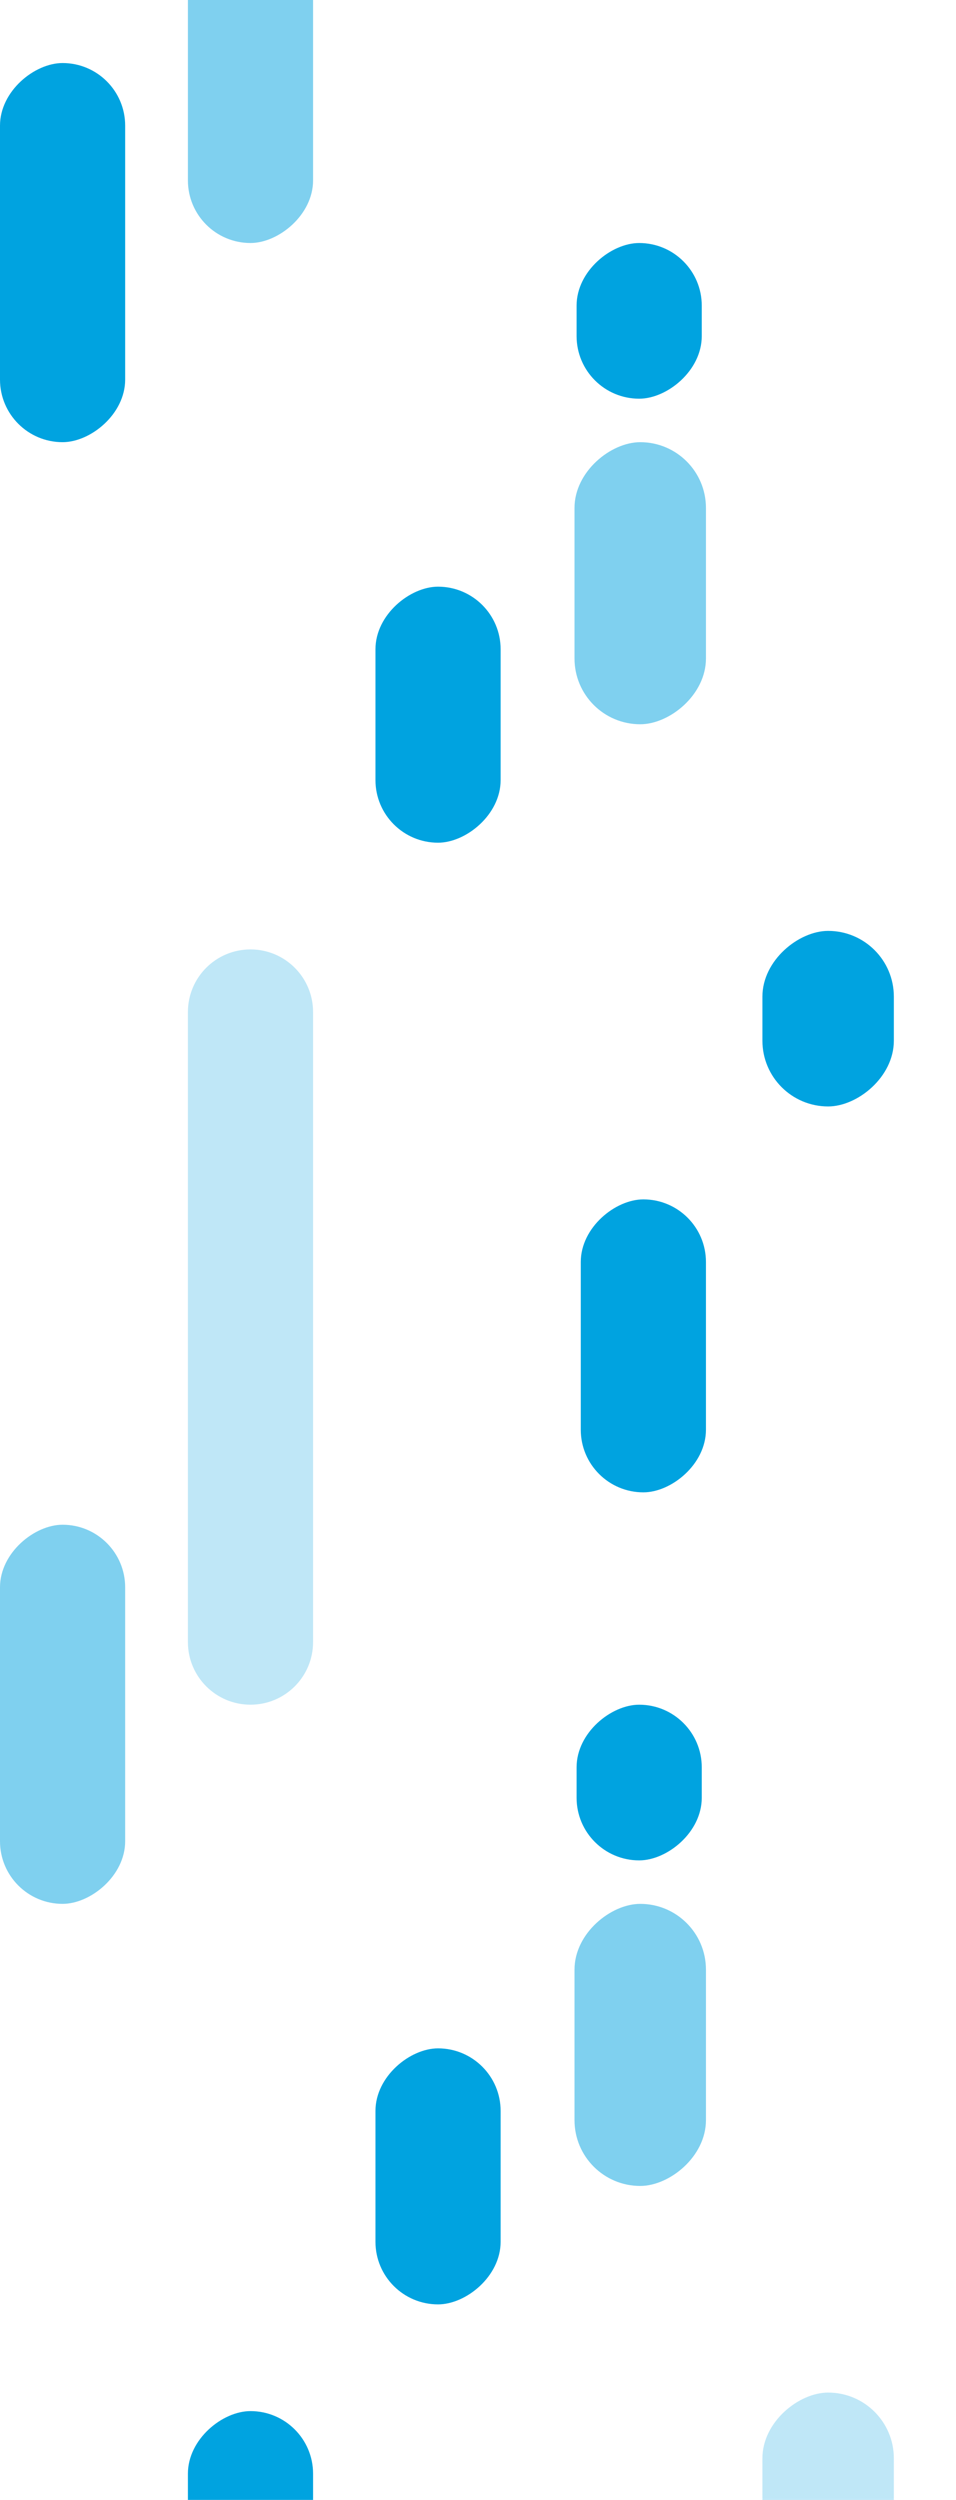
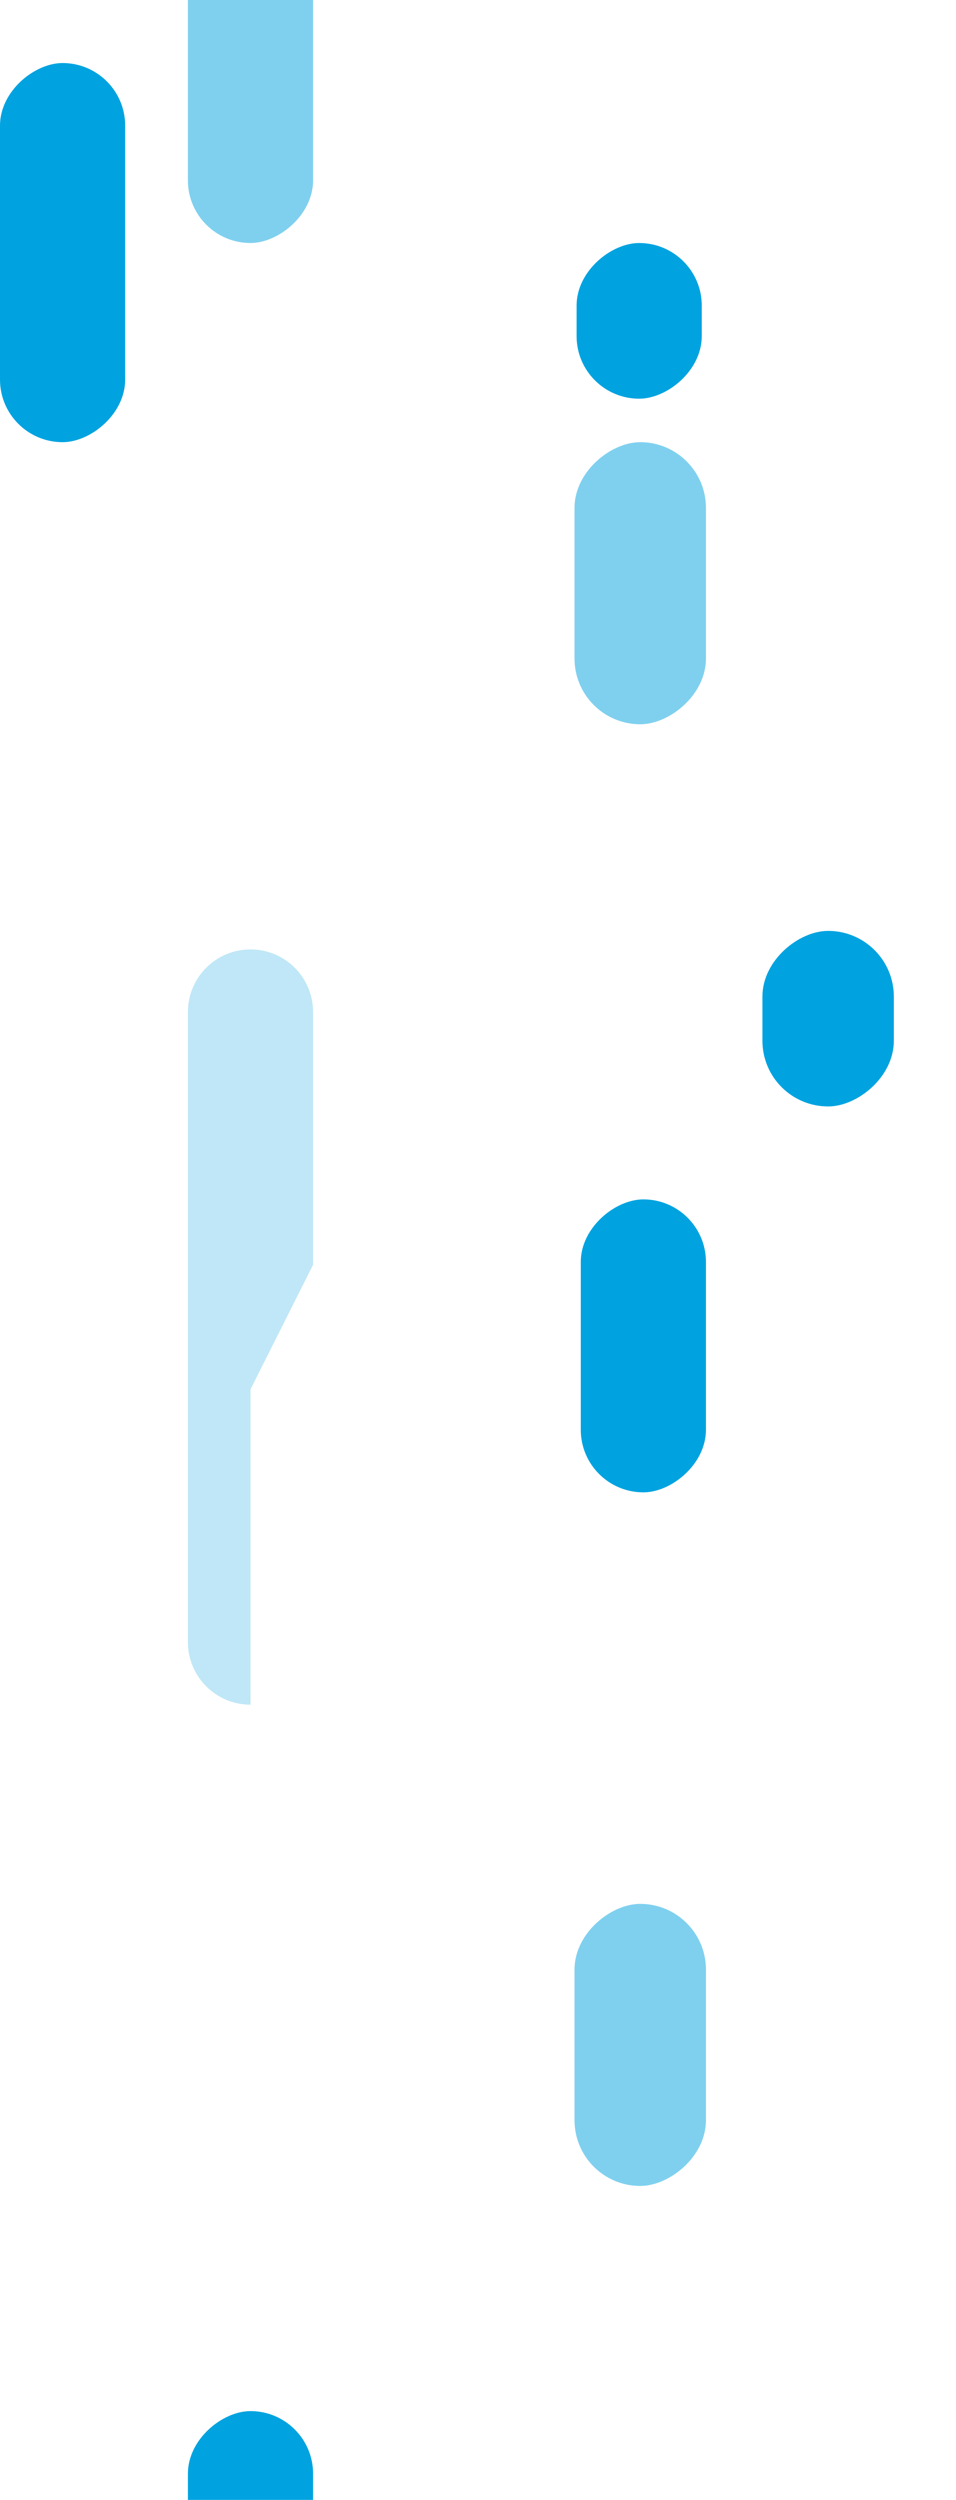
<svg xmlns="http://www.w3.org/2000/svg" width="140" height="366" viewBox="0 0 140 366" fill="none">
  <rect x="103.381" y="175.597" width="42.893" height="18.33" rx="9.165" transform="rotate(90 103.381 175.597)" fill="#00A3E0" />
-   <rect x="73.314" y="85.892" width="37.486" height="18.33" rx="9.165" transform="rotate(90 73.314 85.892)" fill="#00A3E0" />
  <rect opacity="0.5" x="103.381" y="64.738" width="41.299" height="19.247" rx="9.623" transform="rotate(90 103.381 64.738)" fill="#00A3E0" />
  <rect x="130.898" y="136.288" width="25.704" height="19.247" rx="9.623" transform="rotate(90 130.898 136.288)" fill="#00A3E0" />
  <rect x="18.33" y="9.229" width="55.509" height="18.33" rx="9.165" transform="rotate(90 18.33 9.229)" fill="#00A3E0" />
  <rect opacity="0.5" x="45.848" y="-38" width="73.579" height="18.33" rx="9.165" transform="rotate(90 45.848 -38)" fill="#00A3E0" />
  <rect x="102.768" y="35.579" width="22.794" height="18.33" rx="9.165" transform="rotate(90 102.768 35.579)" fill="#00A3E0" />
-   <rect x="73.314" y="299.892" width="37.486" height="18.33" rx="9.165" transform="rotate(90 73.314 299.892)" fill="#00A3E0" />
  <rect opacity="0.5" x="103.381" y="278.738" width="41.299" height="19.247" rx="9.623" transform="rotate(90 103.381 278.738)" fill="#00A3E0" />
-   <rect opacity="0.25" x="130.898" y="350.288" width="25.704" height="19.247" rx="9.623" transform="rotate(90 130.898 350.288)" fill="#00A3E0" />
-   <rect opacity="0.5" x="18.33" y="223.229" width="55.509" height="18.33" rx="9.165" transform="rotate(90 18.33 223.229)" fill="#00A3E0" />
-   <path opacity="0.25" fill-rule="evenodd" clip-rule="evenodd" d="M45.848 148.165C45.848 143.103 41.744 139 36.683 139C31.621 139 27.518 143.103 27.518 148.165V185.165V203.414V240.414C27.518 245.476 31.621 249.579 36.683 249.579C41.744 249.579 45.848 245.476 45.848 240.414V203.414L45.848 185.165C45.848 185.163 45.848 185.162 45.848 185.16L45.848 148.165Z" fill="#00A3E0" />
+   <path opacity="0.25" fill-rule="evenodd" clip-rule="evenodd" d="M45.848 148.165C45.848 143.103 41.744 139 36.683 139C31.621 139 27.518 143.103 27.518 148.165V185.165V203.414V240.414C27.518 245.476 31.621 249.579 36.683 249.579V203.414L45.848 185.165C45.848 185.163 45.848 185.162 45.848 185.16L45.848 148.165Z" fill="#00A3E0" />
  <rect x="45.848" y="353" width="73.579" height="18.33" rx="9.165" transform="rotate(90 45.848 353)" fill="#00A3E0" />
-   <rect x="102.768" y="249.579" width="22.794" height="18.33" rx="9.165" transform="rotate(90 102.768 249.579)" fill="#00A3E0" />
</svg>